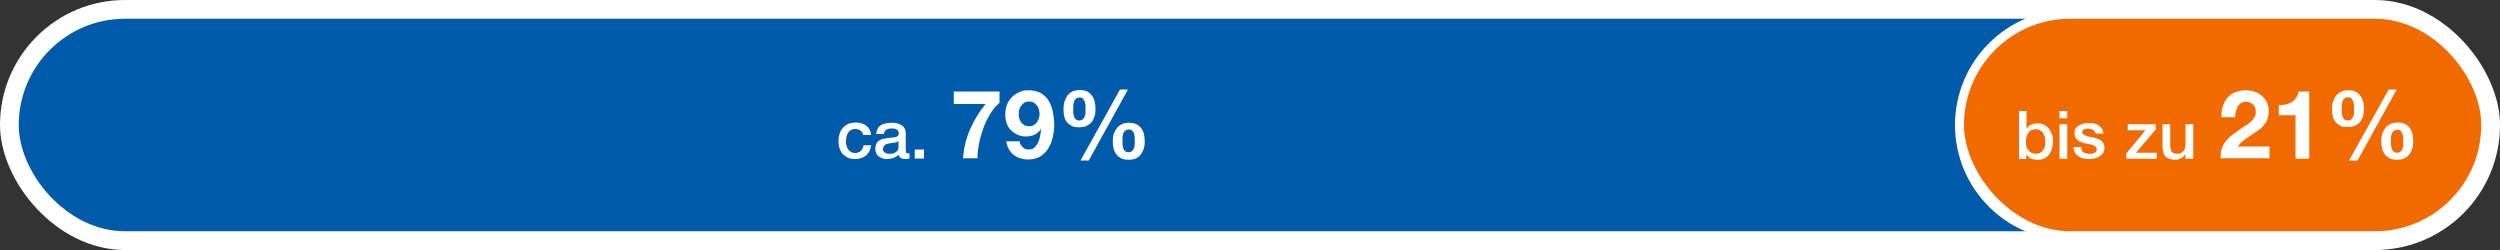
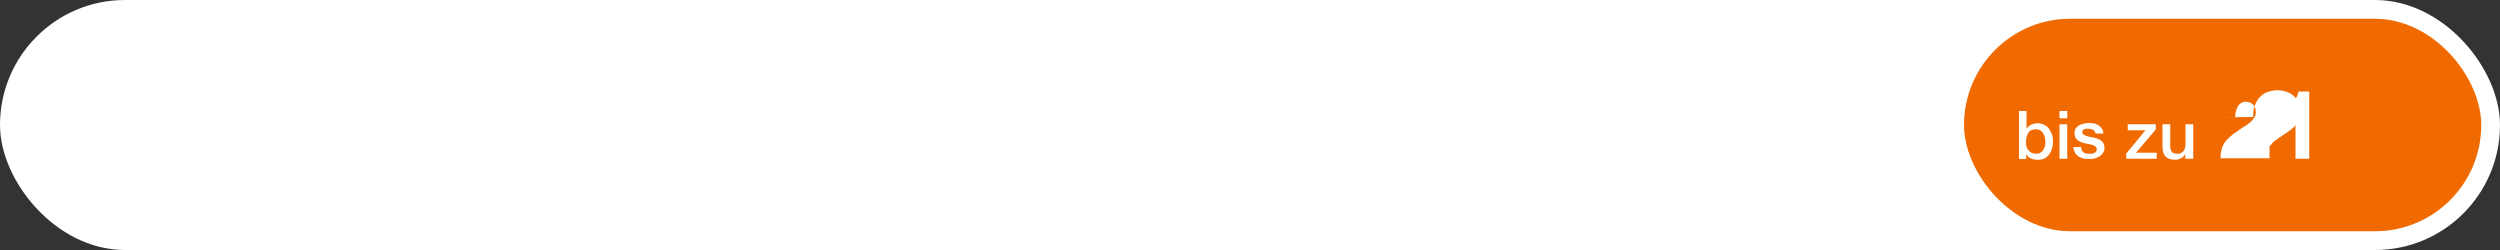
<svg xmlns="http://www.w3.org/2000/svg" id="Ebene_1" version="1.1" viewBox="0 0 1000 100">
  <rect x="0" y="0" width="1000" height="100" fill="#333333" stroke="none" />
  <defs>
    <style>
      .st0 {
        fill: #005aaa;
      }

      .st1 {
        fill: #fff;
      }

      .st2 {
        fill: #f06a00;
      }
    </style>
  </defs>
  <rect class="st1" y="0" width="1000" height="100" rx="50" ry="50" />
-   <rect class="st0" x="7.5" y="7.5" width="984.8" height="85" rx="42.5" ry="42.5" />
  <path class="st1" d="M828.2,96.2c-25.5,0-46.2-20.7-46.2-46.2s20.7-46.2,46.2-46.2h121.8c25.5,0,46.2,20.7,46.2,46.2s-20.7,46.2-46.2,46.2h-121.8Z" />
  <rect class="st2" x="785.6" y="7.5" width="206.9" height="85" rx="42.5" ry="42.5" transform="translate(1778.1 100) rotate(-180)" />
  <path class="st1" d="M345.3,54.2c-.1-.9-.5-1.5-1-1.9-.6-.4-1.3-.7-2.1-.7s-.8,0-1.3.2c-.4.1-.9.4-1.2.7-.4.4-.7.9-.9,1.5-.2.6-.4,1.5-.4,2.5s0,1.1.2,1.7c.1.6.4,1.1.6,1.5.3.4.7.8,1.2,1.1.5.3,1,.4,1.7.4s1.6-.3,2.2-.8c.6-.6,1-1.3,1.1-2.3h3.1c-.3,1.8-1,3.2-2.1,4.1-1.1.9-2.5,1.4-4.3,1.4s-2.1-.2-2.9-.5c-.8-.4-1.5-.9-2.1-1.5-.6-.6-1-1.4-1.3-2.3-.3-.9-.4-1.8-.4-2.8s.1-2,.4-2.9c.3-.9.7-1.7,1.3-2.4.6-.7,1.3-1.2,2.1-1.6.9-.4,1.9-.6,3-.6s1.6.1,2.3.3c.7.2,1.4.5,1.9.9.6.4,1,.9,1.4,1.6s.6,1.4.6,2.2h-3.1ZM362.4,60.3c0,.4,0,.6.1.8.1.2.3.2.6.2h.3c.1,0,.3,0,.4,0v2.1c-.1,0-.2,0-.4.1-.2,0-.3,0-.5.1s-.4,0-.5,0c-.2,0-.3,0-.5,0-.6,0-1.1-.1-1.6-.4-.4-.3-.7-.7-.8-1.3-.6.6-1.4,1-2.2,1.3-.9.3-1.7.4-2.5.4s-1.2,0-1.8-.3c-.6-.2-1.1-.4-1.5-.7-.4-.3-.8-.8-1-1.3-.2-.5-.4-1.1-.4-1.8s.2-1.6.5-2.1c.3-.5.7-1,1.2-1.3.5-.3,1.1-.5,1.7-.6.6-.1,1.3-.3,1.9-.3.6-.1,1.1-.2,1.6-.2.5,0,.9-.1,1.3-.2.4-.1.7-.3.9-.5.2-.2.3-.6.3-1s0-.7-.3-1c-.2-.3-.4-.4-.7-.6-.3-.1-.6-.2-.9-.3-.3,0-.7,0-1,0-.9,0-1.6.2-2.1.5s-.9.9-.9,1.7h-3.1c0-.9.3-1.6.6-2.2s.8-1.1,1.4-1.4c.6-.4,1.2-.6,2-.7.7-.1,1.5-.2,2.2-.2s1.3,0,2,.2c.7.1,1.2.4,1.8.7.5.3,1,.7,1.3,1.3.3.5.5,1.1.5,1.8v7.1ZM359.4,56.5c-.5.3-1,.5-1.7.6-.7,0-1.4.1-2,.3-.3,0-.6.1-.9.2-.3,0-.6.2-.8.4-.2.2-.4.4-.6.7-.1.3-.2.6-.2,1s0,.6.3.9c.2.2.4.4.7.6.3.1.6.2.9.3.3,0,.6,0,.9,0s.7,0,1.1-.1c.4,0,.8-.2,1.1-.5.4-.2.7-.5.9-.8.2-.3.3-.7.3-1.2v-2.3ZM365.9,59.8h3.7v3.6h-3.7v-3.6ZM399.8,41.3v-4.7h-18.3v5h12.7c-2.5,3.1-4.6,6.5-6.2,10.2-1.6,3.7-2.5,7.5-2.8,11.5h5.8c0-1.8.2-3.7.6-5.8.4-2.1,1-4.1,1.7-6.1.7-2,1.6-3.9,2.7-5.7,1.1-1.8,2.3-3.3,3.7-4.5ZM411.6,50.5c-.7,0-1.3-.1-1.8-.4-.5-.3-.9-.7-1.3-1.1-.3-.5-.6-1-.8-1.6-.2-.6-.2-1.2-.2-1.9s0-1.2.3-1.8c.2-.6.4-1.1.8-1.6s.8-.8,1.3-1.1,1.1-.4,1.7-.4,1.3.1,1.8.4,1,.7,1.3,1.1c.4.5.7,1,.8,1.6.2.6.3,1.2.3,1.8s0,1.3-.3,1.9c-.2.6-.4,1.1-.8,1.6-.4.5-.8.8-1.3,1.1-.5.3-1.2.4-1.9.4ZM407.7,56.5h-5.2c.2,1.2.5,2.2,1,3.1.5.9,1.1,1.7,1.9,2.3.8.6,1.6,1.1,2.6,1.4,1,.3,2.1.5,3.2.5,1.9,0,3.5-.4,4.9-1.2,1.3-.8,2.4-1.9,3.2-3.2.8-1.4,1.5-2.9,1.8-4.5.4-1.7.6-3.3.6-5s-.2-3.4-.5-5c-.3-1.7-.9-3.1-1.6-4.4-.8-1.3-1.8-2.4-3.2-3.2-1.3-.8-3-1.2-5-1.2s-2.7.3-3.8.8-2.1,1.2-3,2.1c-.8.9-1.5,1.9-1.9,3.1-.4,1.2-.6,2.4-.6,3.8s.2,2.1.5,3.2.9,2,1.6,2.8c.8.8,1.7,1.5,2.8,2,1.1.5,2.2.7,3.4.7s2.4-.2,3.4-.7c1-.5,1.9-1.2,2.6-2.3h0c0,.8-.2,1.7-.3,2.6-.2.9-.4,1.8-.8,2.7-.4.8-.9,1.5-1.5,2.1-.6.6-1.5.8-2.4.8s-1.7-.3-2.4-1-1-1.4-1.2-2.3ZM449,56.4c0-.4,0-.9,0-1.5,0-.5.2-1,.3-1.5.2-.5.4-.8.8-1.1.4-.3.8-.5,1.5-.5s1,.2,1.3.5c.3.3.6.7.7,1.2.2.5.2,1,.3,1.5,0,.5,0,1,0,1.3s0,.9,0,1.4c0,.5-.1,1-.3,1.5-.2.5-.4.9-.8,1.2-.3.3-.8.5-1.4.5s-1.1-.2-1.4-.5c-.3-.3-.6-.7-.7-1.2-.2-.5-.2-1-.3-1.5,0-.5,0-1,0-1.4ZM445.1,56.4c0,1,.1,2,.3,2.9.2.9.6,1.7,1.1,2.4.5.7,1.2,1.2,1.9,1.6.8.4,1.8.6,3,.6s2.1-.2,2.9-.5c.8-.4,1.5-.9,2-1.6.5-.7.9-1.4,1.2-2.3.3-.9.4-1.9.4-2.9s-.1-2-.3-2.9c-.2-.9-.6-1.7-1.1-2.4-.5-.7-1.1-1.2-1.9-1.6-.8-.4-1.8-.6-3-.6s-2.1.2-2.9.6c-.8.4-1.5.9-2,1.6-.5.7-.9,1.4-1.2,2.3-.3.9-.4,1.9-.4,2.9ZM448,35.8l-15.8,28.4h3.3l15.7-28.4h-3.2ZM429.3,43.8c0-.4,0-.9,0-1.5,0-.6.2-1.1.3-1.6.2-.5.4-.9.8-1.2.4-.3.8-.5,1.5-.5s1,.2,1.3.5c.3.4.6.8.7,1.3.2.5.2,1,.3,1.6,0,.5,0,1,0,1.4s0,.9,0,1.4c0,.5-.1,1-.3,1.4-.2.4-.4.8-.8,1.1-.3.3-.8.5-1.4.5s-1.1-.2-1.4-.5c-.3-.3-.6-.7-.7-1.1-.2-.5-.2-.9-.3-1.5,0-.5,0-1,0-1.4ZM425.4,43.7c0,1,.1,2,.3,2.9.2.9.6,1.7,1.1,2.3.5.6,1.2,1.1,1.9,1.5.8.4,1.8.5,3,.5s2.1-.2,2.9-.5c.8-.4,1.5-.9,2-1.5.5-.6.9-1.4,1.2-2.3.3-.9.4-1.9.4-2.9s-.1-2-.3-3c-.2-.9-.6-1.8-1.1-2.4-.5-.7-1.1-1.3-1.9-1.7-.8-.4-1.8-.6-3-.6s-2.1.2-2.9.6c-.8.4-1.5.9-2,1.6-.5.7-.9,1.5-1.2,2.4-.3.9-.4,1.9-.4,2.9Z" />
  <g>
    <path class="st1" d="M807.5,44.4h3.1v7.1h0c.2-.3.5-.6.8-.9.3-.3.6-.5,1-.7.4-.2.8-.3,1.2-.4.4-.1.8-.2,1.2-.2,1.1,0,2,.2,2.8.6.8.4,1.5.9,2,1.6.5.7.9,1.4,1.2,2.3s.4,1.8.4,2.9-.1,1.8-.4,2.7c-.2.9-.6,1.6-1.1,2.3-.5.7-1.1,1.2-1.8,1.6-.7.4-1.6.6-2.6.6s-.9,0-1.4-.1c-.5,0-.9-.2-1.3-.3s-.8-.4-1.2-.7c-.3-.3-.6-.7-.9-1.1h0v1.9h-2.9v-19.1ZM818.1,56.6c0-.6,0-1.2-.2-1.8-.2-.6-.4-1.1-.7-1.6-.3-.5-.7-.8-1.2-1.1-.5-.3-1-.4-1.7-.4-1.3,0-2.3.4-2.9,1.3-.6.9-1,2.1-1,3.6s0,1.3.2,2c.2.6.4,1.1.8,1.5.3.4.7.8,1.2,1,.5.2,1,.4,1.7.4s1.3-.1,1.8-.4.9-.7,1.2-1.1c.3-.5.5-1,.7-1.6.1-.6.2-1.2.2-1.8ZM823.8,44.4h3.1v2.9h-3.1v-2.9ZM823.8,49.7h3.1v13.8h-3.1v-13.8ZM832.5,59.1c0,.9.4,1.5,1,1.9s1.3.5,2.1.5.6,0,1,0c.4,0,.7-.1,1-.3.3-.1.6-.3.8-.5.2-.2.3-.6.3-1s-.2-.7-.4-1c-.3-.2-.6-.4-1-.6-.4-.2-.9-.3-1.4-.4s-1.1-.2-1.6-.3c-.6-.1-1.1-.3-1.7-.5-.5-.2-1-.4-1.4-.7-.4-.3-.7-.7-1-1.2-.3-.5-.4-1.1-.4-1.8s.2-1.4.5-1.9c.4-.5.8-.9,1.4-1.2.6-.3,1.2-.5,1.9-.7.7-.1,1.4-.2,2-.2s1.4,0,2,.2c.7.1,1.2.4,1.8.7.5.3,1,.8,1.3,1.3.4.5.6,1.2.7,2h-3.2c-.1-.7-.5-1.2-1-1.5-.5-.2-1.1-.4-1.8-.4s-.5,0-.8,0c-.3,0-.6.1-.8.2-.3,0-.5.2-.6.4-.2.2-.3.4-.3.7s.1.7.4.9c.3.2.6.4,1,.6.4.1.9.3,1.4.4s1.1.2,1.7.3c.6.1,1.1.3,1.6.5s1,.4,1.4.7c.4.3.8.7,1,1.2.3.5.4,1,.4,1.7s-.2,1.5-.6,2.1c-.4.6-.9,1-1.5,1.4-.6.4-1.2.6-2,.8-.7.2-1.5.2-2.2.2s-1.7,0-2.4-.3c-.7-.2-1.4-.5-1.9-.9-.5-.4-1-.9-1.3-1.5-.3-.6-.5-1.3-.5-2.1h3.1ZM851.1,49.7h11.2v2.1l-7.9,9.3h8.3v2.4h-12.2v-2.1l7.7-9.3h-7.1v-2.4ZM877.1,63.5h-3v-1.9h0c-.4.7-.9,1.3-1.7,1.7-.7.4-1.5.6-2.2.6-1.8,0-3.1-.4-4-1.3-.8-.9-1.2-2.3-1.2-4.1v-8.8h3.1v8.5c0,1.2.2,2.1.7,2.6.5.5,1.1.7,2,.7s1.2,0,1.6-.3.8-.5,1-.8c.3-.3.5-.7.6-1.2.1-.5.2-1,.2-1.5v-8h3.1v13.8Z" />
    <g>
-       <path class="st1" d="M888.9,46.9h5.2c0-.7,0-1.4.2-2.1.2-.7.4-1.4.7-2,.3-.6.8-1.1,1.3-1.5.6-.4,1.2-.6,2-.6,1.2,0,2.1.4,2.9,1.1.8.7,1.1,1.7,1.1,3s-.2,1.5-.6,2.2c-.4.6-.8,1.2-1.4,1.7-.5.5-1.1,1-1.8,1.4-.7.4-1.3.8-1.9,1.2-1.1.8-2.2,1.6-3.3,2.3-1,.8-1.9,1.6-2.7,2.5-.8.9-1.4,1.9-1.8,3.1-.4,1.1-.6,2.5-.6,4.1h19.6v-4.7h-12.7c.7-.9,1.4-1.7,2.3-2.4.9-.7,1.8-1.3,2.7-1.9.9-.6,1.8-1.2,2.7-1.8.9-.6,1.7-1.3,2.4-2,.7-.8,1.3-1.6,1.7-2.6.4-1,.6-2.1.6-3.5s-.3-2.5-.8-3.5c-.5-1-1.1-1.9-2-2.6-.8-.7-1.8-1.3-2.9-1.6-1.1-.4-2.3-.6-3.5-.6s-3,.3-4.3.8c-1.2.5-2.2,1.3-3.1,2.3-.8,1-1.4,2.1-1.8,3.4-.4,1.3-.6,2.7-.5,4.2Z" />
+       <path class="st1" d="M888.9,46.9h5.2c0-.7,0-1.4.2-2.1.2-.7.4-1.4.7-2,.3-.6.8-1.1,1.3-1.5.6-.4,1.2-.6,2-.6,1.2,0,2.1.4,2.9,1.1.8.7,1.1,1.7,1.1,3s-.2,1.5-.6,2.2c-.4.6-.8,1.2-1.4,1.7-.5.5-1.1,1-1.8,1.4-.7.4-1.3.8-1.9,1.2-1.1.8-2.2,1.6-3.3,2.3-1,.8-1.9,1.6-2.7,2.5-.8.9-1.4,1.9-1.8,3.1-.4,1.1-.6,2.5-.6,4.1h19.6v-4.7c.7-.9,1.4-1.7,2.3-2.4.9-.7,1.8-1.3,2.7-1.9.9-.6,1.8-1.2,2.7-1.8.9-.6,1.7-1.3,2.4-2,.7-.8,1.3-1.6,1.7-2.6.4-1,.6-2.1.6-3.5s-.3-2.5-.8-3.5c-.5-1-1.1-1.9-2-2.6-.8-.7-1.8-1.3-2.9-1.6-1.1-.4-2.3-.6-3.5-.6s-3,.3-4.3.8c-1.2.5-2.2,1.3-3.1,2.3-.8,1-1.4,2.1-1.8,3.4-.4,1.3-.6,2.7-.5,4.2Z" />
      <path class="st1" d="M923.7,63.4v-26.8h-4.3c-.2,1-.5,1.9-1,2.6-.5.7-1.1,1.2-1.8,1.7-.7.4-1.5.7-2.4.9-.9.2-1.8.2-2.7.2v4.1h6.7v17.4h5.4Z" />
-       <path class="st1" d="M965,53.6c-.2-.9-.6-1.7-1.1-2.4-.5-.7-1.1-1.2-1.9-1.6-.8-.4-1.8-.6-3-.6s-2.1.2-2.9.6c-.8.4-1.5.9-2,1.6-.5.7-.9,1.4-1.2,2.3-.3.9-.4,1.9-.4,2.9s.1,2,.3,2.9c.2.9.6,1.7,1.1,2.4.5.7,1.2,1.2,1.9,1.6.8.4,1.8.6,3,.6s2.1-.2,2.9-.5c.8-.4,1.5-.9,2-1.6.5-.7.9-1.4,1.2-2.3.3-.9.4-1.9.4-2.9s-.1-2-.3-2.9ZM961.3,57.9c0,.5-.1,1-.3,1.5-.2.5-.4.9-.8,1.2-.3.3-.8.5-1.4.5s-1.1-.2-1.4-.5c-.3-.3-.6-.7-.7-1.2-.2-.5-.2-1-.3-1.5,0-.5,0-1,0-1.4s0-.9,0-1.5c0-.5.2-1,.3-1.5.2-.5.4-.8.8-1.1.4-.3.8-.5,1.5-.5s1,.2,1.3.5c.3.3.6.7.7,1.2.2.5.2,1,.3,1.5,0,.5,0,1,0,1.3s0,.9,0,1.4Z" />
-       <polygon class="st1" points="955.5 35.8 939.6 64.2 943 64.2 958.7 35.8 955.5 35.8" />
-       <path class="st1" d="M945.3,40.8c-.2-.9-.6-1.8-1.1-2.4-.5-.7-1.1-1.3-1.9-1.7-.8-.4-1.8-.6-3-.6s-2.1.2-2.9.6c-.8.4-1.5.9-2,1.6-.5.7-.9,1.5-1.2,2.4-.3.9-.4,1.9-.4,2.9s.1,2,.3,2.9c.2.9.6,1.7,1.1,2.3.5.6,1.2,1.1,1.9,1.5.8.4,1.8.5,3,.5s2.1-.2,2.9-.5c.8-.4,1.5-.9,2-1.5.5-.6.9-1.4,1.2-2.3.3-.9.4-1.9.4-2.9s-.1-2-.3-3ZM941.6,45.2c0,.5-.1,1-.3,1.4-.2.4-.4.8-.8,1.1-.3.3-.8.5-1.4.5s-1.1-.2-1.4-.5c-.3-.3-.6-.7-.7-1.1-.2-.5-.2-.9-.3-1.5,0-.5,0-1,0-1.4s0-.9,0-1.5c0-.6.2-1.1.3-1.6.2-.5.4-.9.8-1.2.4-.3.8-.5,1.5-.5s1,.2,1.3.5c.3.4.6.8.7,1.3.2.5.2,1,.3,1.6,0,.5,0,1,0,1.4s0,.9,0,1.4Z" />
    </g>
  </g>
</svg>